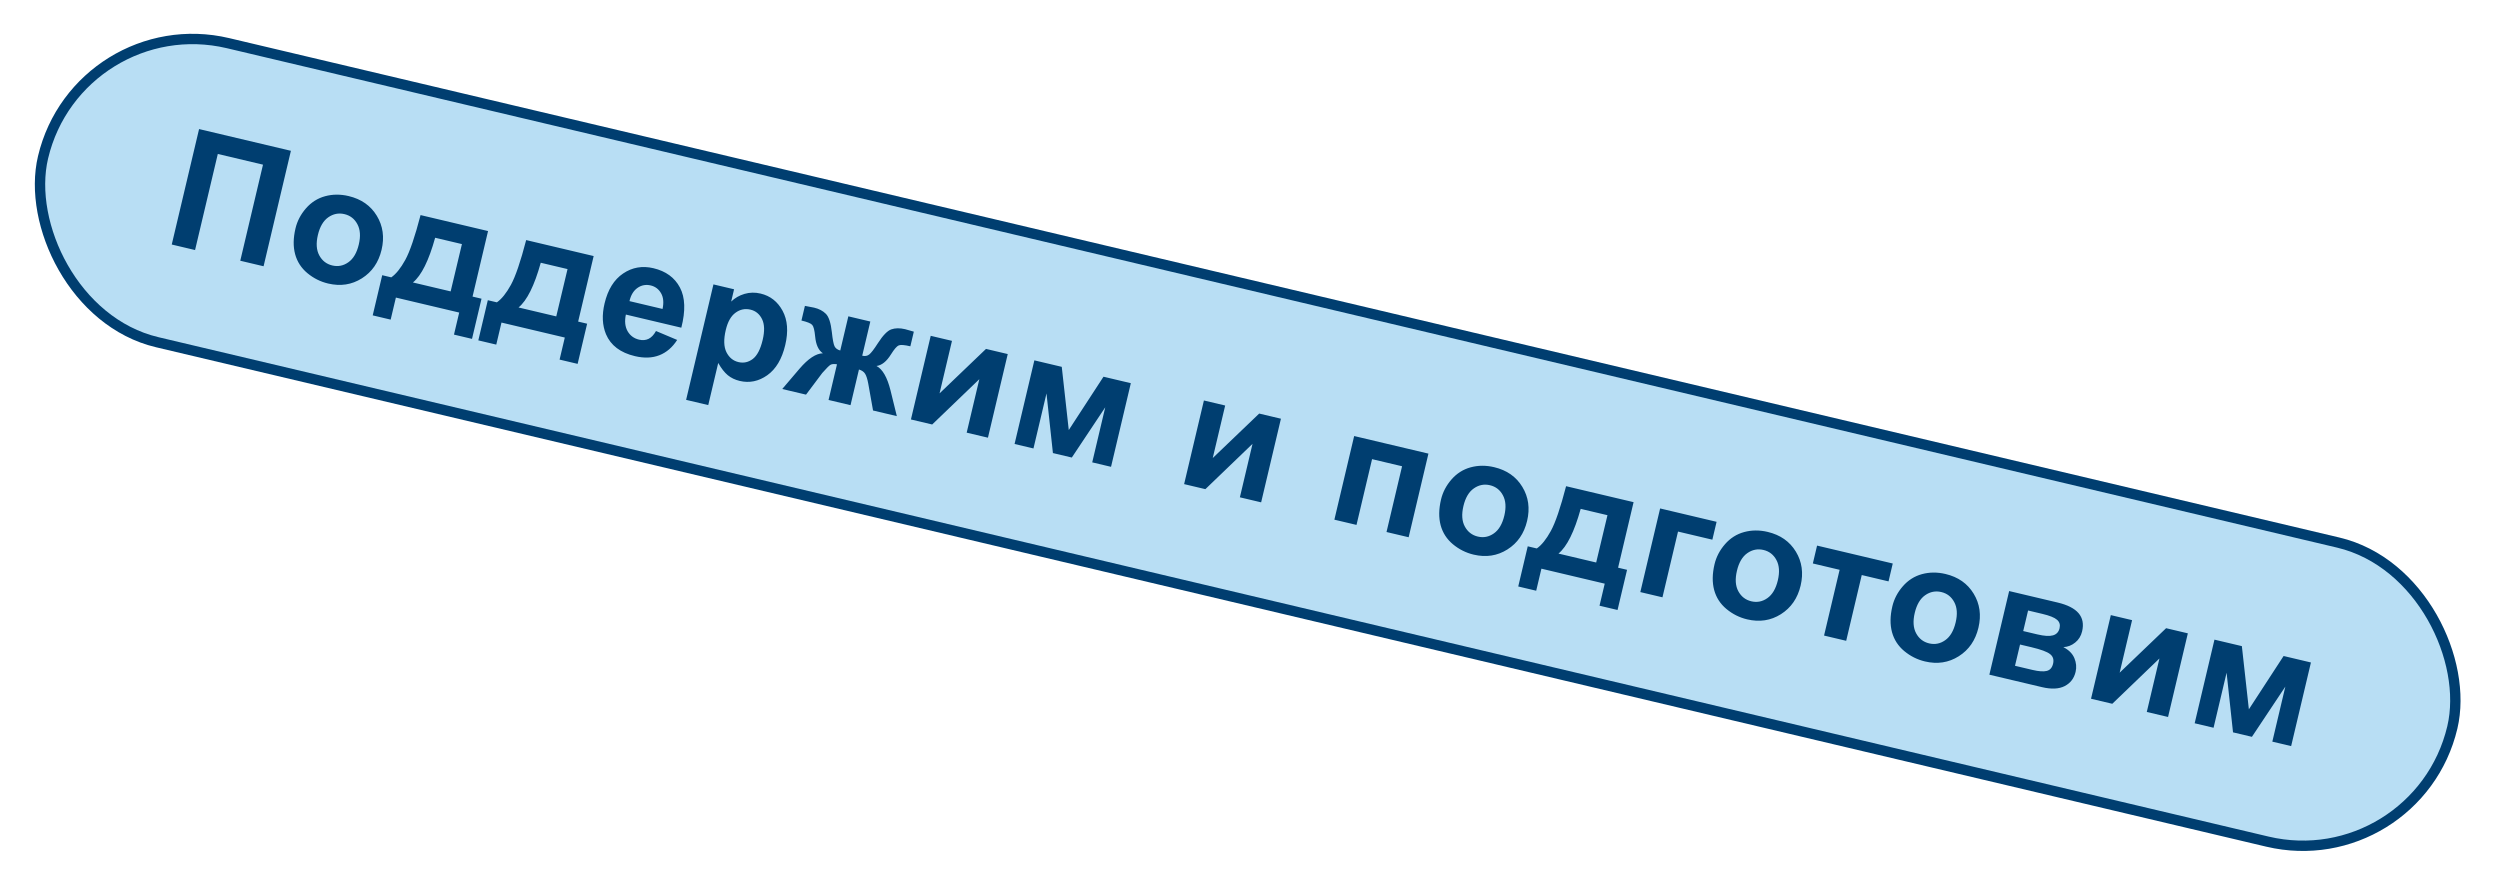
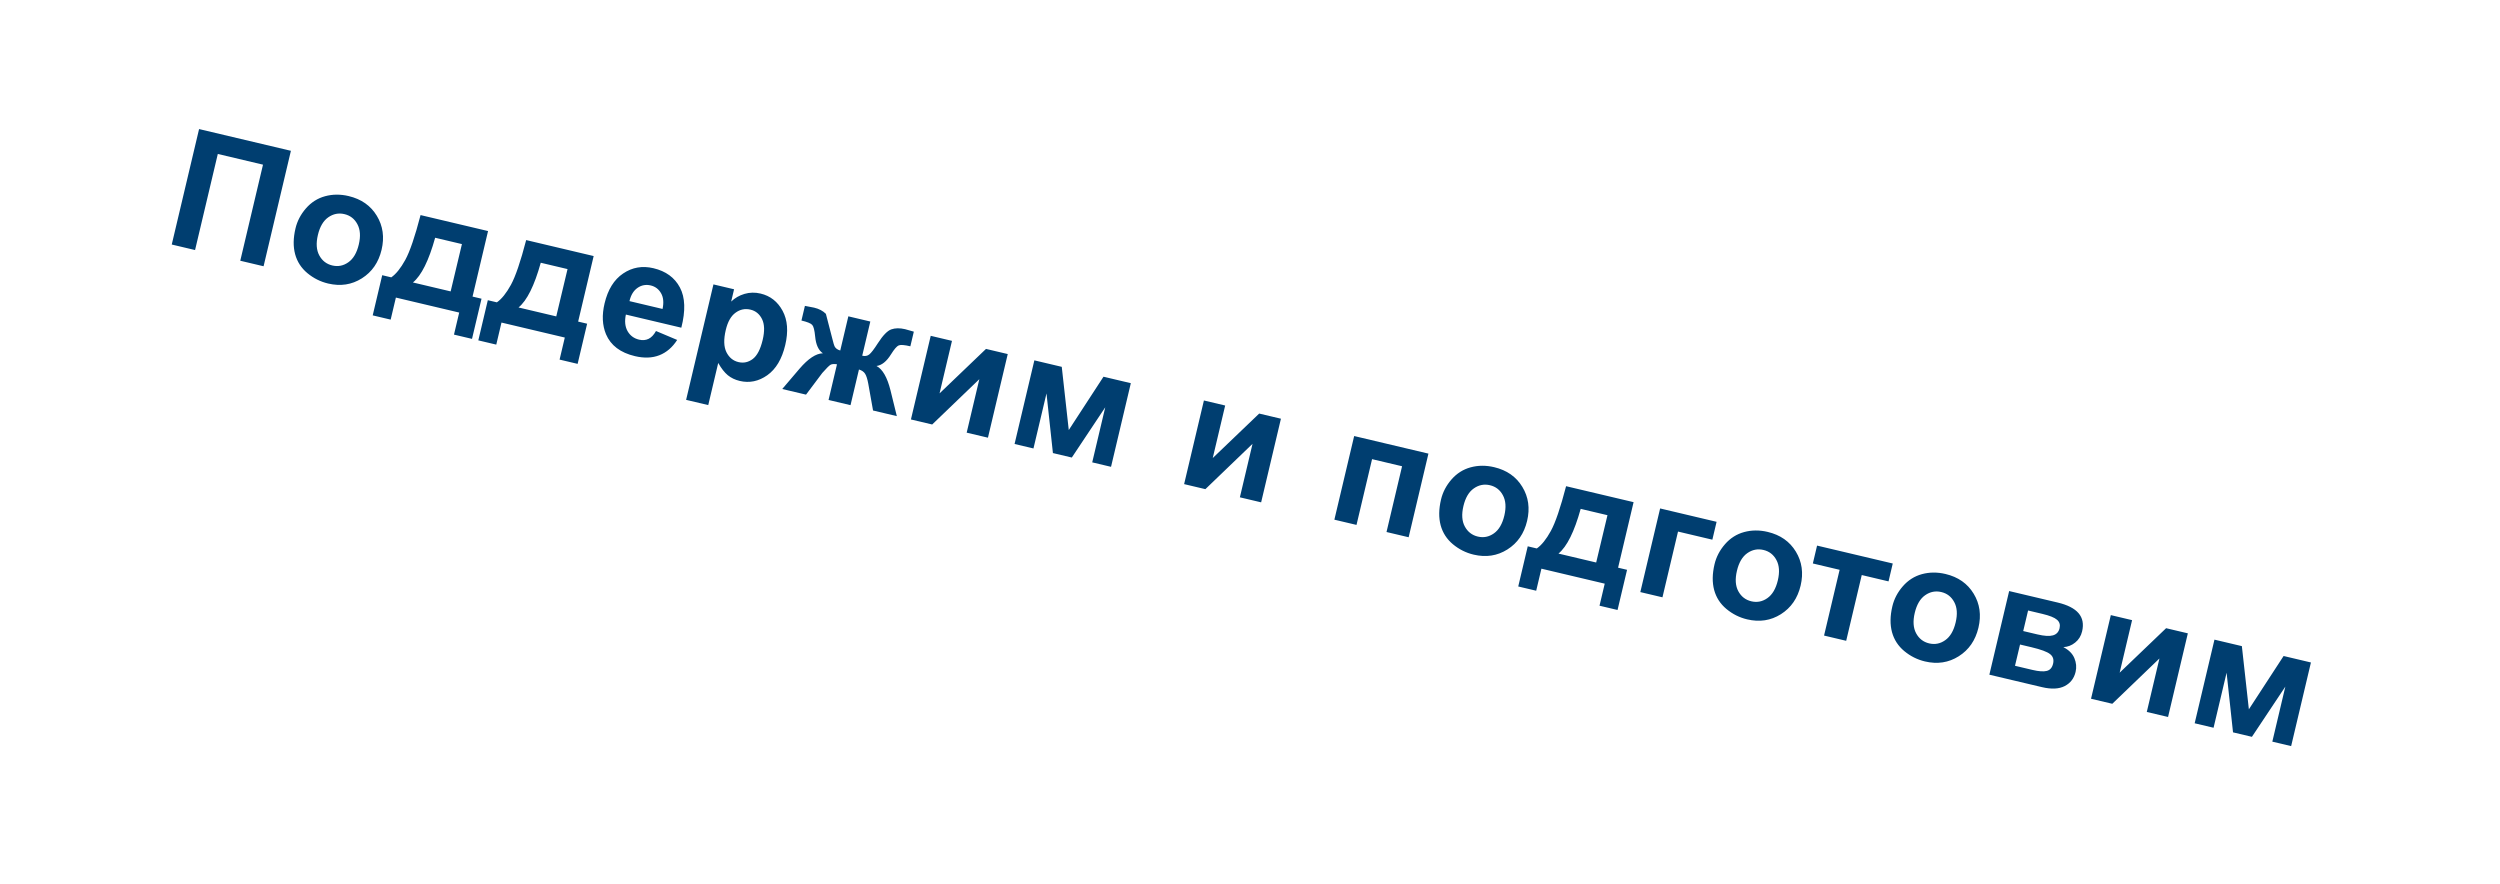
<svg xmlns="http://www.w3.org/2000/svg" width="362" height="128" viewBox="0 0 362 128" fill="none">
-   <rect x="11.358" y="1.123" width="358.5" height="44.5" rx="22.25" transform="rotate(13.315 11.358 1.123)" fill="#B8DEF4" />
-   <rect x="11.358" y="1.123" width="358.5" height="44.5" rx="22.25" transform="rotate(13.315 11.358 1.123)" stroke="#003E70" stroke-width="1.5" />
-   <path d="M28.826 18.689L42.123 21.836L38.166 38.554L34.791 37.755L38.083 23.843L31.538 22.293L28.245 36.206L24.869 35.407L28.826 18.689ZM42.787 33.072C43.039 32.008 43.545 31.04 44.305 30.168C45.065 29.296 45.986 28.711 47.068 28.414C48.158 28.117 49.296 28.11 50.482 28.39C52.314 28.824 53.674 29.776 54.563 31.247C55.453 32.71 55.683 34.35 55.253 36.167C54.819 37.999 53.866 39.379 52.394 40.307C50.932 41.23 49.303 41.479 47.509 41.054C46.399 40.791 45.398 40.289 44.505 39.548C43.621 38.809 43.03 37.895 42.734 36.805C42.44 35.708 42.457 34.464 42.787 33.072ZM46.031 34.021C45.746 35.222 45.814 36.209 46.233 36.983C46.652 37.756 47.279 38.242 48.116 38.44C48.952 38.638 49.727 38.484 50.441 37.978C51.162 37.475 51.666 36.615 51.954 35.398C52.235 34.212 52.166 33.233 51.747 32.459C51.335 31.687 50.712 31.203 49.875 31.005C49.039 30.807 48.26 30.96 47.539 31.463C46.818 31.967 46.315 32.819 46.031 34.021ZM66.492 45.258L57.324 43.088L56.568 46.281L53.968 45.666L55.344 39.85L56.656 40.16C57.347 39.681 58.024 38.838 58.687 37.63C59.35 36.422 60.087 34.26 60.897 31.144L70.67 33.457L68.424 42.945L69.724 43.253L68.348 49.069L65.736 48.451L66.492 45.258ZM65.254 42.195L66.887 35.344L63.01 34.426C62.089 37.741 61.016 39.899 59.792 40.902L65.254 42.195ZM81.784 48.877L72.615 46.707L71.86 49.9L69.26 49.285L70.636 43.469L71.948 43.779C72.639 43.3 73.316 42.457 73.979 41.249C74.642 40.041 75.379 37.879 76.189 34.763L85.962 37.076L83.716 46.564L85.016 46.872L83.64 52.688L81.028 52.07L81.784 48.877ZM80.546 45.814L82.179 38.963L78.302 38.045C77.381 41.36 76.308 43.519 75.084 44.521L80.546 45.814ZM94.989 47.931L98.055 49.223C97.368 50.297 96.506 51.036 95.471 51.441C94.445 51.841 93.267 51.883 91.937 51.569C89.831 51.07 88.435 50.013 87.749 48.398C87.212 47.107 87.142 45.621 87.54 43.941C88.015 41.934 88.911 40.488 90.228 39.603C91.547 38.711 93.009 38.455 94.613 38.835C96.415 39.261 97.695 40.194 98.454 41.635C99.215 43.067 99.282 45.006 98.655 47.45L90.627 45.55C90.425 46.506 90.508 47.309 90.876 47.958C91.246 48.599 91.8 49.007 92.537 49.182C93.039 49.3 93.494 49.264 93.9 49.071C94.307 48.878 94.67 48.498 94.989 47.931ZM95.938 44.736C96.135 43.803 96.062 43.043 95.719 42.456C95.378 41.862 94.88 41.487 94.227 41.332C93.527 41.167 92.889 41.285 92.312 41.686C91.736 42.088 91.348 42.726 91.148 43.602L95.938 44.736ZM103.306 41.181L106.294 41.888L105.873 43.667C106.404 43.151 107.046 42.781 107.797 42.557C108.549 42.334 109.327 42.317 110.133 42.508C111.539 42.841 112.603 43.674 113.322 45.009C114.042 46.343 114.169 47.995 113.703 49.964C113.225 51.986 112.358 53.443 111.103 54.334C109.851 55.218 108.521 55.493 107.114 55.16C106.445 55.002 105.869 54.725 105.384 54.33C104.908 53.936 104.445 53.345 103.998 52.556L102.554 58.657L99.349 57.899L103.306 41.181ZM105.092 47.781C104.769 49.142 104.801 50.214 105.186 50.995C105.573 51.769 106.154 52.248 106.929 52.431C107.675 52.608 108.364 52.458 108.999 51.982C109.635 51.498 110.114 50.576 110.436 49.215C110.737 47.945 110.705 46.942 110.342 46.206C109.978 45.47 109.42 45.012 108.667 44.834C107.884 44.649 107.162 44.799 106.501 45.285C105.842 45.763 105.372 46.596 105.092 47.781ZM119.974 57.915L121.196 52.749C120.771 52.68 120.456 52.706 120.251 52.826C120.055 52.941 119.661 53.333 119.069 54.004L116.712 57.143L113.268 56.328L115.77 53.392C117.032 51.924 118.16 51.179 119.153 51.157C118.516 50.726 118.143 49.911 118.033 48.713C117.948 47.818 117.806 47.262 117.608 47.047C117.42 46.825 116.9 46.614 116.049 46.413L116.551 44.291C117.191 44.403 117.636 44.488 117.887 44.548C118.594 44.715 119.161 45.014 119.589 45.444C120.017 45.875 120.305 46.762 120.453 48.105C120.566 49.152 120.695 49.828 120.839 50.136C120.985 50.435 121.262 50.641 121.669 50.753L122.84 45.804L126.022 46.557L124.85 51.506C125.261 51.603 125.6 51.543 125.868 51.326C126.144 51.11 126.563 50.563 127.124 49.684C127.847 48.563 128.49 47.9 129.052 47.696C129.622 47.493 130.29 47.483 131.058 47.665C131.279 47.717 131.7 47.837 132.322 48.024L131.82 50.145C130.976 49.945 130.416 49.901 130.141 50.013C129.868 50.117 129.492 50.55 129.015 51.312C128.38 52.334 127.681 52.895 126.918 52.995C127.796 53.46 128.47 54.631 128.941 56.509L129.861 60.255L126.417 59.44L125.729 55.58C125.603 54.892 125.449 54.406 125.267 54.122C125.093 53.84 124.797 53.633 124.378 53.502L123.155 58.668L119.974 57.915ZM134.768 48.627L137.847 49.356L136.047 56.962L142.773 50.522L145.921 51.267L143.055 63.377L139.975 62.648L141.808 54.905L134.981 61.466L131.902 60.738L134.768 48.627ZM149.775 52.179L153.743 53.118L154.757 62.269L159.787 54.548L163.744 55.485L160.878 67.595L158.153 66.95L160.039 58.979L155.199 66.251L152.462 65.604L151.532 56.966L149.645 64.937L146.909 64.289L149.775 52.179ZM174.326 57.989L177.405 58.718L175.605 66.324L182.331 59.884L185.479 60.629L182.613 72.739L179.534 72.011L181.366 64.267L174.539 70.829L171.46 70.1L174.326 57.989ZM196.083 63.138L206.837 65.683L203.971 77.794L200.767 77.036L203.02 67.513L198.675 66.485L196.422 76.007L193.217 75.249L196.083 63.138ZM208.66 72.329C208.912 71.264 209.418 70.296 210.178 69.424C210.938 68.553 211.86 67.968 212.942 67.67C214.031 67.374 215.169 67.366 216.355 67.647C218.187 68.08 219.548 69.032 220.436 70.503C221.326 71.966 221.556 73.606 221.126 75.423C220.692 77.255 219.74 78.636 218.268 79.564C216.805 80.486 215.176 80.735 213.382 80.31C212.272 80.048 211.271 79.546 210.379 78.805C209.494 78.065 208.904 77.151 208.607 76.061C208.313 74.964 208.331 73.72 208.66 72.329ZM211.904 73.277C211.619 74.478 211.687 75.465 212.106 76.239C212.525 77.013 213.153 77.498 213.989 77.696C214.825 77.894 215.6 77.74 216.314 77.235C217.035 76.731 217.54 75.871 217.828 74.655C218.108 73.469 218.039 72.489 217.62 71.715C217.209 70.944 216.585 70.459 215.749 70.261C214.912 70.063 214.133 70.216 213.412 70.72C212.691 71.223 212.188 72.076 211.904 73.277ZM232.365 84.514L223.197 82.344L222.441 85.537L219.841 84.922L221.217 79.106L222.529 79.416C223.22 78.938 223.897 78.094 224.561 76.886C225.224 75.679 225.96 73.517 226.77 70.401L236.543 72.713L234.298 82.201L235.598 82.509L234.221 88.325L231.61 87.707L232.365 84.514ZM231.127 81.451L232.761 74.6L228.883 73.683C227.963 76.997 226.89 79.156 225.665 80.158L231.127 81.451ZM240.386 73.623L248.562 75.558L247.949 78.147L242.977 76.97L240.724 86.492L237.519 85.734L240.386 73.623ZM248.264 81.701C248.516 80.637 249.022 79.669 249.782 78.797C250.542 77.925 251.463 77.341 252.546 77.043C253.635 76.747 254.773 76.739 255.959 77.02C257.791 77.453 259.151 78.405 260.04 79.876C260.93 81.339 261.16 82.979 260.73 84.796C260.296 86.628 259.343 88.008 257.871 88.937C256.409 89.859 254.78 90.108 252.986 89.683C251.876 89.421 250.875 88.919 249.983 88.177C249.098 87.438 248.507 86.524 248.211 85.434C247.917 84.337 247.935 83.093 248.264 81.701ZM251.508 82.65C251.223 83.851 251.291 84.838 251.71 85.612C252.129 86.385 252.756 86.871 253.593 87.069C254.429 87.267 255.204 87.113 255.918 86.608C256.639 86.104 257.144 85.244 257.432 84.028C257.712 82.842 257.643 81.862 257.224 81.088C256.813 80.317 256.189 79.832 255.352 79.634C254.516 79.436 253.737 79.589 253.016 80.092C252.295 80.596 251.792 81.448 251.508 82.65ZM263.112 79.002L274.071 81.595L273.459 84.184L269.581 83.266L267.328 92.788L264.123 92.03L266.377 82.508L262.5 81.59L263.112 79.002ZM274.013 87.795C274.264 86.731 274.77 85.763 275.531 84.891C276.291 84.019 277.212 83.434 278.294 83.136C279.384 82.84 280.522 82.833 281.708 83.113C283.54 83.547 284.9 84.499 285.789 85.97C286.679 87.433 286.909 89.073 286.479 90.89C286.045 92.722 285.092 94.102 283.62 95.03C282.157 95.953 280.529 96.202 278.735 95.777C277.625 95.514 276.624 95.012 275.731 94.271C274.847 93.532 274.256 92.618 273.96 91.528C273.666 90.431 273.683 89.186 274.013 87.795ZM277.256 88.743C276.972 89.945 277.039 90.932 277.458 91.706C277.878 92.479 278.505 92.965 279.341 93.163C280.178 93.361 280.953 93.207 281.666 92.701C282.388 92.198 282.892 91.338 283.18 90.121C283.461 88.935 283.392 87.956 282.973 87.182C282.561 86.41 281.937 85.925 281.101 85.728C280.265 85.53 279.486 85.683 278.765 86.186C278.043 86.69 277.541 87.542 277.256 88.743ZM290.925 85.584L297.938 87.244C299.375 87.584 300.389 88.101 300.979 88.794C301.57 89.488 301.74 90.363 301.49 91.42C301.33 92.097 300.993 92.639 300.479 93.047C299.972 93.457 299.403 93.676 298.77 93.703C299.558 94.106 300.09 94.637 300.368 95.297C300.645 95.957 300.705 96.621 300.546 97.29C300.323 98.233 299.796 98.919 298.963 99.348C298.133 99.77 297.041 99.82 295.688 99.5L288.059 97.695L290.925 85.584ZM292.962 91.377L295.026 91.865C296.022 92.101 296.77 92.145 297.271 91.999C297.779 91.854 298.096 91.512 298.224 90.972C298.345 90.463 298.221 90.052 297.853 89.74C297.495 89.423 296.787 89.139 295.731 88.889L293.667 88.4L292.962 91.377ZM291.772 96.406L294.304 97.005C295.216 97.221 295.907 97.268 296.378 97.147C296.848 97.025 297.151 96.679 297.285 96.109C297.426 95.516 297.283 95.052 296.856 94.719C296.431 94.377 295.527 94.043 294.143 93.715L292.501 93.327L291.772 96.406ZM305.647 89.068L308.726 89.797L306.926 97.403L313.652 90.963L316.8 91.707L313.934 103.818L310.855 103.09L312.687 95.346L305.86 101.907L302.781 101.179L305.647 89.068ZM320.654 92.62L324.622 93.559L325.636 102.71L330.666 94.989L334.623 95.926L331.757 108.036L329.032 107.391L330.918 99.42L326.078 106.692L323.341 106.045L322.411 97.407L320.524 105.378L317.788 104.73L320.654 92.62Z" fill="#003E70" />
+   <path d="M28.826 18.689L42.123 21.836L38.166 38.554L34.791 37.755L38.083 23.843L31.538 22.293L28.245 36.206L24.869 35.407L28.826 18.689ZM42.787 33.072C43.039 32.008 43.545 31.04 44.305 30.168C45.065 29.296 45.986 28.711 47.068 28.414C48.158 28.117 49.296 28.11 50.482 28.39C52.314 28.824 53.674 29.776 54.563 31.247C55.453 32.71 55.683 34.35 55.253 36.167C54.819 37.999 53.866 39.379 52.394 40.307C50.932 41.23 49.303 41.479 47.509 41.054C46.399 40.791 45.398 40.289 44.505 39.548C43.621 38.809 43.03 37.895 42.734 36.805C42.44 35.708 42.457 34.464 42.787 33.072ZM46.031 34.021C45.746 35.222 45.814 36.209 46.233 36.983C46.652 37.756 47.279 38.242 48.116 38.44C48.952 38.638 49.727 38.484 50.441 37.978C51.162 37.475 51.666 36.615 51.954 35.398C52.235 34.212 52.166 33.233 51.747 32.459C51.335 31.687 50.712 31.203 49.875 31.005C49.039 30.807 48.26 30.96 47.539 31.463C46.818 31.967 46.315 32.819 46.031 34.021ZM66.492 45.258L57.324 43.088L56.568 46.281L53.968 45.666L55.344 39.85L56.656 40.16C57.347 39.681 58.024 38.838 58.687 37.63C59.35 36.422 60.087 34.26 60.897 31.144L70.67 33.457L68.424 42.945L69.724 43.253L68.348 49.069L65.736 48.451L66.492 45.258ZM65.254 42.195L66.887 35.344L63.01 34.426C62.089 37.741 61.016 39.899 59.792 40.902L65.254 42.195ZM81.784 48.877L72.615 46.707L71.86 49.9L69.26 49.285L70.636 43.469L71.948 43.779C72.639 43.3 73.316 42.457 73.979 41.249C74.642 40.041 75.379 37.879 76.189 34.763L85.962 37.076L83.716 46.564L85.016 46.872L83.64 52.688L81.028 52.07L81.784 48.877ZM80.546 45.814L82.179 38.963L78.302 38.045C77.381 41.36 76.308 43.519 75.084 44.521L80.546 45.814ZM94.989 47.931L98.055 49.223C97.368 50.297 96.506 51.036 95.471 51.441C94.445 51.841 93.267 51.883 91.937 51.569C89.831 51.07 88.435 50.013 87.749 48.398C87.212 47.107 87.142 45.621 87.54 43.941C88.015 41.934 88.911 40.488 90.228 39.603C91.547 38.711 93.009 38.455 94.613 38.835C96.415 39.261 97.695 40.194 98.454 41.635C99.215 43.067 99.282 45.006 98.655 47.45L90.627 45.55C90.425 46.506 90.508 47.309 90.876 47.958C91.246 48.599 91.8 49.007 92.537 49.182C93.039 49.3 93.494 49.264 93.9 49.071C94.307 48.878 94.67 48.498 94.989 47.931ZM95.938 44.736C96.135 43.803 96.062 43.043 95.719 42.456C95.378 41.862 94.88 41.487 94.227 41.332C93.527 41.167 92.889 41.285 92.312 41.686C91.736 42.088 91.348 42.726 91.148 43.602L95.938 44.736ZM103.306 41.181L106.294 41.888L105.873 43.667C106.404 43.151 107.046 42.781 107.797 42.557C108.549 42.334 109.327 42.317 110.133 42.508C111.539 42.841 112.603 43.674 113.322 45.009C114.042 46.343 114.169 47.995 113.703 49.964C113.225 51.986 112.358 53.443 111.103 54.334C109.851 55.218 108.521 55.493 107.114 55.16C106.445 55.002 105.869 54.725 105.384 54.33C104.908 53.936 104.445 53.345 103.998 52.556L102.554 58.657L99.349 57.899L103.306 41.181ZM105.092 47.781C104.769 49.142 104.801 50.214 105.186 50.995C105.573 51.769 106.154 52.248 106.929 52.431C107.675 52.608 108.364 52.458 108.999 51.982C109.635 51.498 110.114 50.576 110.436 49.215C110.737 47.945 110.705 46.942 110.342 46.206C109.978 45.47 109.42 45.012 108.667 44.834C107.884 44.649 107.162 44.799 106.501 45.285C105.842 45.763 105.372 46.596 105.092 47.781ZM119.974 57.915L121.196 52.749C120.771 52.68 120.456 52.706 120.251 52.826C120.055 52.941 119.661 53.333 119.069 54.004L116.712 57.143L113.268 56.328L115.77 53.392C117.032 51.924 118.16 51.179 119.153 51.157C118.516 50.726 118.143 49.911 118.033 48.713C117.948 47.818 117.806 47.262 117.608 47.047C117.42 46.825 116.9 46.614 116.049 46.413L116.551 44.291C117.191 44.403 117.636 44.488 117.887 44.548C118.594 44.715 119.161 45.014 119.589 45.444C120.566 49.152 120.695 49.828 120.839 50.136C120.985 50.435 121.262 50.641 121.669 50.753L122.84 45.804L126.022 46.557L124.85 51.506C125.261 51.603 125.6 51.543 125.868 51.326C126.144 51.11 126.563 50.563 127.124 49.684C127.847 48.563 128.49 47.9 129.052 47.696C129.622 47.493 130.29 47.483 131.058 47.665C131.279 47.717 131.7 47.837 132.322 48.024L131.82 50.145C130.976 49.945 130.416 49.901 130.141 50.013C129.868 50.117 129.492 50.55 129.015 51.312C128.38 52.334 127.681 52.895 126.918 52.995C127.796 53.46 128.47 54.631 128.941 56.509L129.861 60.255L126.417 59.44L125.729 55.58C125.603 54.892 125.449 54.406 125.267 54.122C125.093 53.84 124.797 53.633 124.378 53.502L123.155 58.668L119.974 57.915ZM134.768 48.627L137.847 49.356L136.047 56.962L142.773 50.522L145.921 51.267L143.055 63.377L139.975 62.648L141.808 54.905L134.981 61.466L131.902 60.738L134.768 48.627ZM149.775 52.179L153.743 53.118L154.757 62.269L159.787 54.548L163.744 55.485L160.878 67.595L158.153 66.95L160.039 58.979L155.199 66.251L152.462 65.604L151.532 56.966L149.645 64.937L146.909 64.289L149.775 52.179ZM174.326 57.989L177.405 58.718L175.605 66.324L182.331 59.884L185.479 60.629L182.613 72.739L179.534 72.011L181.366 64.267L174.539 70.829L171.46 70.1L174.326 57.989ZM196.083 63.138L206.837 65.683L203.971 77.794L200.767 77.036L203.02 67.513L198.675 66.485L196.422 76.007L193.217 75.249L196.083 63.138ZM208.66 72.329C208.912 71.264 209.418 70.296 210.178 69.424C210.938 68.553 211.86 67.968 212.942 67.67C214.031 67.374 215.169 67.366 216.355 67.647C218.187 68.08 219.548 69.032 220.436 70.503C221.326 71.966 221.556 73.606 221.126 75.423C220.692 77.255 219.74 78.636 218.268 79.564C216.805 80.486 215.176 80.735 213.382 80.31C212.272 80.048 211.271 79.546 210.379 78.805C209.494 78.065 208.904 77.151 208.607 76.061C208.313 74.964 208.331 73.72 208.66 72.329ZM211.904 73.277C211.619 74.478 211.687 75.465 212.106 76.239C212.525 77.013 213.153 77.498 213.989 77.696C214.825 77.894 215.6 77.74 216.314 77.235C217.035 76.731 217.54 75.871 217.828 74.655C218.108 73.469 218.039 72.489 217.62 71.715C217.209 70.944 216.585 70.459 215.749 70.261C214.912 70.063 214.133 70.216 213.412 70.72C212.691 71.223 212.188 72.076 211.904 73.277ZM232.365 84.514L223.197 82.344L222.441 85.537L219.841 84.922L221.217 79.106L222.529 79.416C223.22 78.938 223.897 78.094 224.561 76.886C225.224 75.679 225.96 73.517 226.77 70.401L236.543 72.713L234.298 82.201L235.598 82.509L234.221 88.325L231.61 87.707L232.365 84.514ZM231.127 81.451L232.761 74.6L228.883 73.683C227.963 76.997 226.89 79.156 225.665 80.158L231.127 81.451ZM240.386 73.623L248.562 75.558L247.949 78.147L242.977 76.97L240.724 86.492L237.519 85.734L240.386 73.623ZM248.264 81.701C248.516 80.637 249.022 79.669 249.782 78.797C250.542 77.925 251.463 77.341 252.546 77.043C253.635 76.747 254.773 76.739 255.959 77.02C257.791 77.453 259.151 78.405 260.04 79.876C260.93 81.339 261.16 82.979 260.73 84.796C260.296 86.628 259.343 88.008 257.871 88.937C256.409 89.859 254.78 90.108 252.986 89.683C251.876 89.421 250.875 88.919 249.983 88.177C249.098 87.438 248.507 86.524 248.211 85.434C247.917 84.337 247.935 83.093 248.264 81.701ZM251.508 82.65C251.223 83.851 251.291 84.838 251.71 85.612C252.129 86.385 252.756 86.871 253.593 87.069C254.429 87.267 255.204 87.113 255.918 86.608C256.639 86.104 257.144 85.244 257.432 84.028C257.712 82.842 257.643 81.862 257.224 81.088C256.813 80.317 256.189 79.832 255.352 79.634C254.516 79.436 253.737 79.589 253.016 80.092C252.295 80.596 251.792 81.448 251.508 82.65ZM263.112 79.002L274.071 81.595L273.459 84.184L269.581 83.266L267.328 92.788L264.123 92.03L266.377 82.508L262.5 81.59L263.112 79.002ZM274.013 87.795C274.264 86.731 274.77 85.763 275.531 84.891C276.291 84.019 277.212 83.434 278.294 83.136C279.384 82.84 280.522 82.833 281.708 83.113C283.54 83.547 284.9 84.499 285.789 85.97C286.679 87.433 286.909 89.073 286.479 90.89C286.045 92.722 285.092 94.102 283.62 95.03C282.157 95.953 280.529 96.202 278.735 95.777C277.625 95.514 276.624 95.012 275.731 94.271C274.847 93.532 274.256 92.618 273.96 91.528C273.666 90.431 273.683 89.186 274.013 87.795ZM277.256 88.743C276.972 89.945 277.039 90.932 277.458 91.706C277.878 92.479 278.505 92.965 279.341 93.163C280.178 93.361 280.953 93.207 281.666 92.701C282.388 92.198 282.892 91.338 283.18 90.121C283.461 88.935 283.392 87.956 282.973 87.182C282.561 86.41 281.937 85.925 281.101 85.728C280.265 85.53 279.486 85.683 278.765 86.186C278.043 86.69 277.541 87.542 277.256 88.743ZM290.925 85.584L297.938 87.244C299.375 87.584 300.389 88.101 300.979 88.794C301.57 89.488 301.74 90.363 301.49 91.42C301.33 92.097 300.993 92.639 300.479 93.047C299.972 93.457 299.403 93.676 298.77 93.703C299.558 94.106 300.09 94.637 300.368 95.297C300.645 95.957 300.705 96.621 300.546 97.29C300.323 98.233 299.796 98.919 298.963 99.348C298.133 99.77 297.041 99.82 295.688 99.5L288.059 97.695L290.925 85.584ZM292.962 91.377L295.026 91.865C296.022 92.101 296.77 92.145 297.271 91.999C297.779 91.854 298.096 91.512 298.224 90.972C298.345 90.463 298.221 90.052 297.853 89.74C297.495 89.423 296.787 89.139 295.731 88.889L293.667 88.4L292.962 91.377ZM291.772 96.406L294.304 97.005C295.216 97.221 295.907 97.268 296.378 97.147C296.848 97.025 297.151 96.679 297.285 96.109C297.426 95.516 297.283 95.052 296.856 94.719C296.431 94.377 295.527 94.043 294.143 93.715L292.501 93.327L291.772 96.406ZM305.647 89.068L308.726 89.797L306.926 97.403L313.652 90.963L316.8 91.707L313.934 103.818L310.855 103.09L312.687 95.346L305.86 101.907L302.781 101.179L305.647 89.068ZM320.654 92.62L324.622 93.559L325.636 102.71L330.666 94.989L334.623 95.926L331.757 108.036L329.032 107.391L330.918 99.42L326.078 106.692L323.341 106.045L322.411 97.407L320.524 105.378L317.788 104.73L320.654 92.62Z" fill="#003E70" />
</svg>